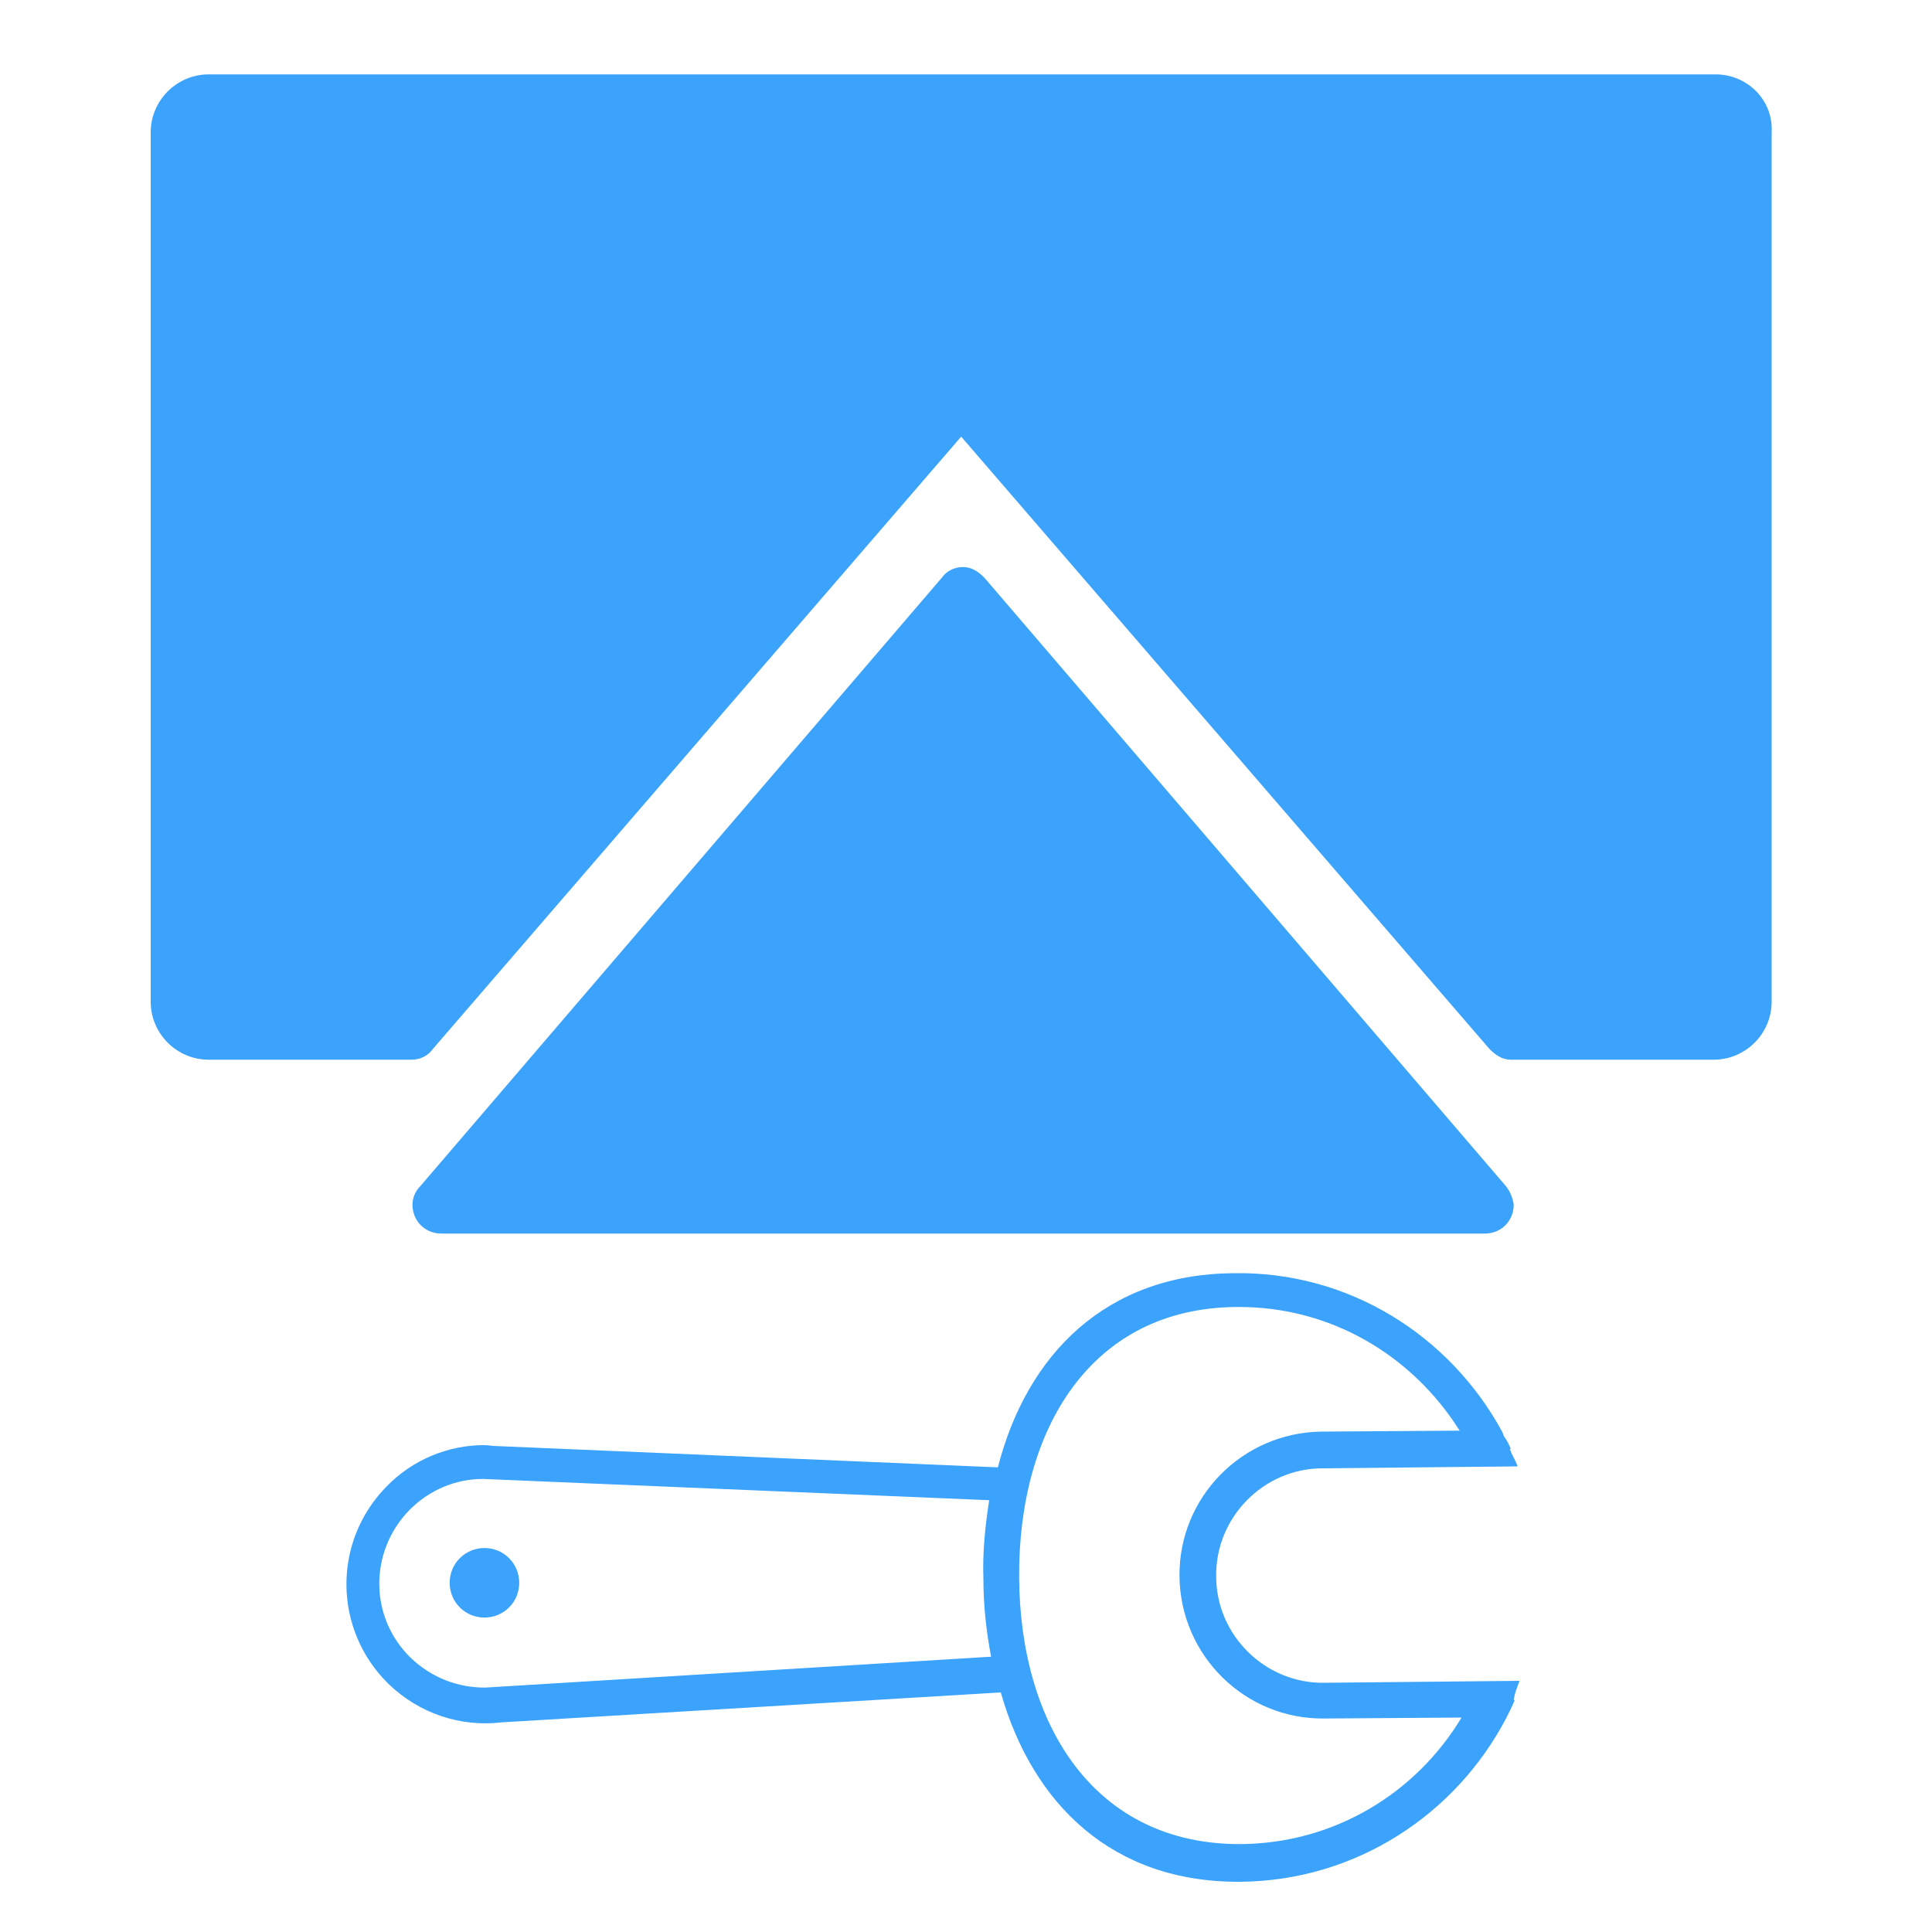
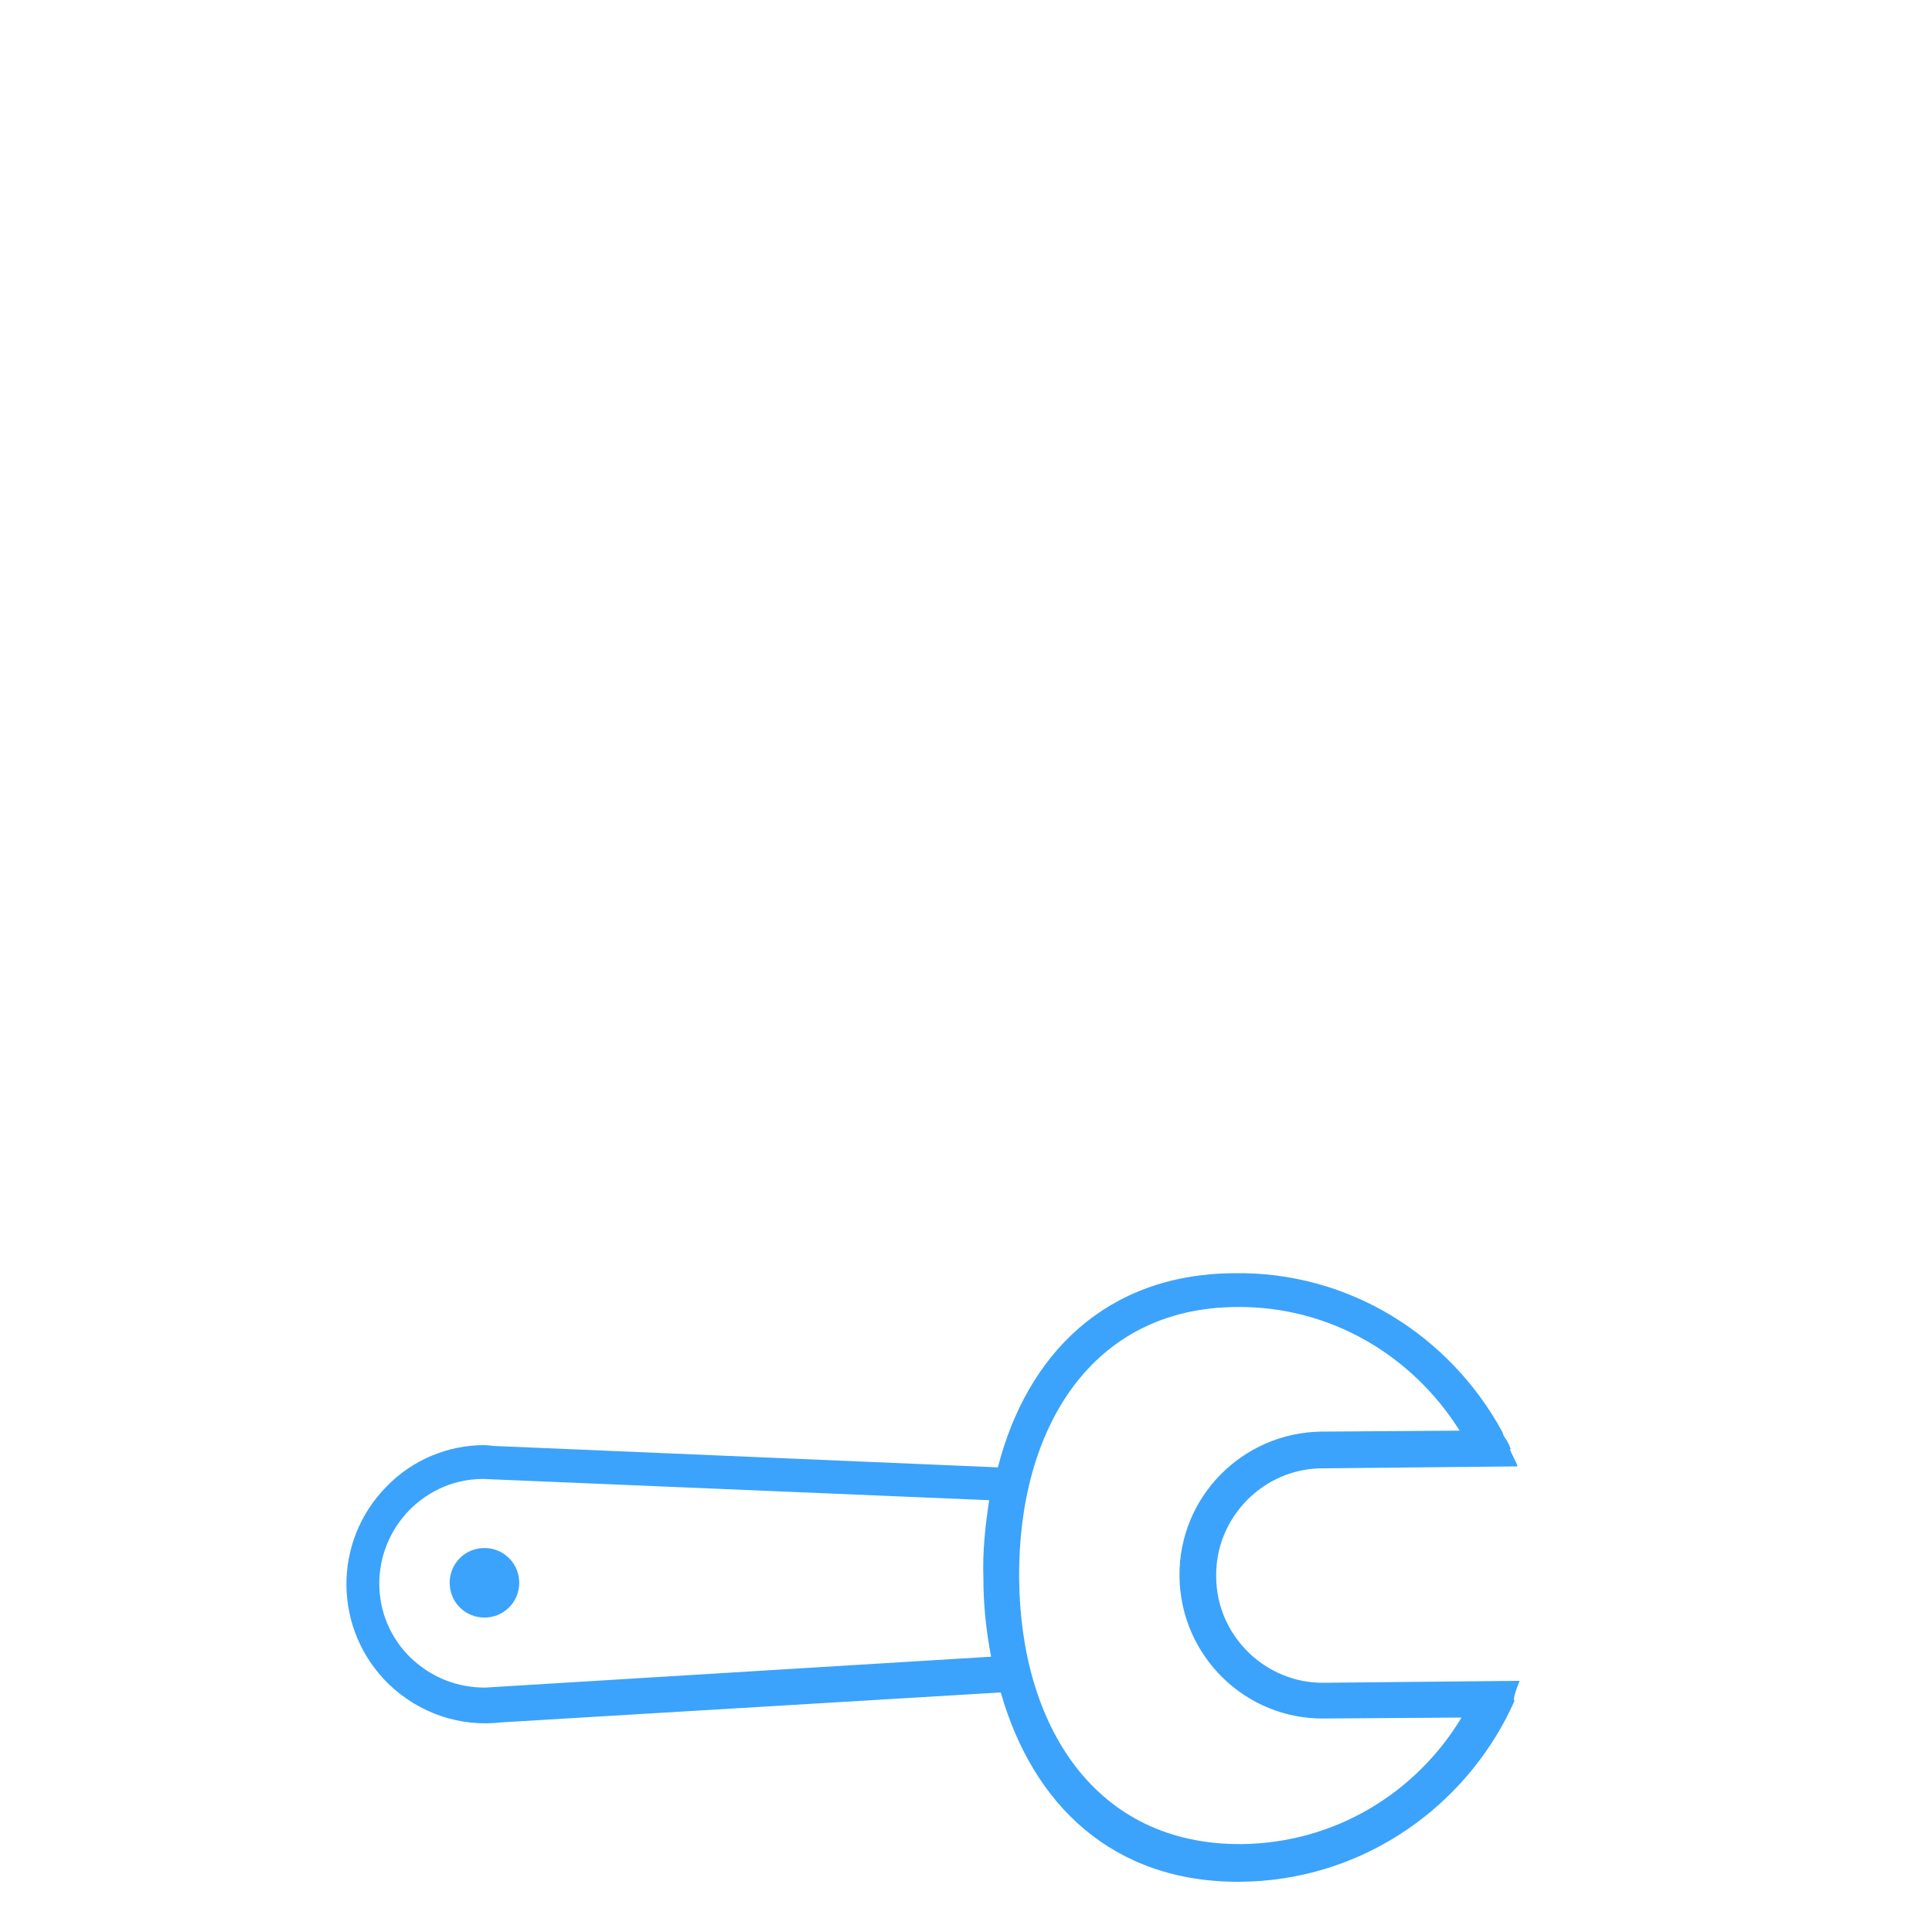
<svg xmlns="http://www.w3.org/2000/svg" version="1.1" id="Layer_1" x="0px" y="0px" viewBox="0 0 200 200" style="enable-background:new 0 0 200 200;" xml:space="preserve">
  <style type="text/css">
	.st0{fill:#3BA3FB;}
</style>
  <g id="_x37_25-airplay-selected_x40_2x.png">
    <g>
-       <path class="st0" d="M177.6,7.7h-156c-3.3,0-6,2.7-6,6v90c0,3.3,2.7,6,6,6h21c0.9,0,1.7-0.4,2.2-1.1l0,0l54.7-63.4l54.7,63.4l0,0    c0.6,0.6,1.3,1.1,2.2,1.1h21c3.3,0,6-2.7,6-6v-90C183.6,10.4,180.9,7.7,177.6,7.7z M155.9,122.8l-54-63l0,0    c-0.6-0.6-1.3-1.1-2.2-1.1c-0.9,0-1.7,0.4-2.2,1.1l0,0l-54,63l0,0c-0.5,0.5-0.8,1.2-0.8,1.9c0,1.7,1.3,3,3,3h108c1.7,0,3-1.3,3-3    C156.6,124,156.3,123.3,155.9,122.8L155.9,122.8z" />
-     </g>
+       </g>
  </g>
  <g id="_x37_42-wrench_x40_2x.png">
    <g>
      <path class="st0" d="M157.3,174l-20.2,0.2c-6.1,0.1-11.2-4.9-11.2-11c-0.1-6.1,4.9-11.2,11-11.2l20.2-0.2    c-0.2-0.6-0.6-1.2-0.8-1.8l0.1,0c-0.2-0.5-0.4-0.9-0.7-1.3c-0.1-0.2-0.1-0.3-0.2-0.5l0,0c-5.4-9.9-15.8-16.6-27.8-16.4    c-13.2,0.1-21.4,8.4-24.4,20.1l-51.8-2.2c-0.5,0-0.9-0.1-1.4-0.1l0,0l0,0c-3.7,0-7.4,1.5-10.1,4.3c-5.6,5.7-5.5,14.8,0.2,20.4    c3.2,3.1,7.5,4.5,11.7,4l51.7-3.1c3.3,11.6,11.6,19.7,24.8,19.6c12-0.1,22.3-7,27.5-16.9l0,0c0.1-0.2,0.2-0.4,0.3-0.6    c0.2-0.4,0.4-0.8,0.6-1.3l-0.1,0C156.8,175.2,157.1,174.6,157.3,174z M50.2,174.7c-2.8,0-5.5-1-7.7-3.1c-4.3-4.2-4.3-11-0.1-15.3    c2.1-2.1,4.8-3.2,7.6-3.2l52.4,2.2c-0.4,2.6-0.7,5.3-0.6,8.1c0,2.8,0.3,5.5,0.8,8.1L50.2,174.7z M128.5,190.9    c-15.1,0.1-22.9-12.2-23-27.6c-0.1-15.3,7.4-27.9,22.5-28c9.7-0.1,18.2,5,23.1,12.8l-14.3,0.1c-8.2,0.1-14.8,6.8-14.7,15    c0.1,8.2,6.8,14.8,15,14.7l14.2-0.1C146.6,185.6,138.2,190.8,128.5,190.9z M47.6,161.3c-1.4,1.4-1.4,3.7,0,5.1    c1.4,1.4,3.7,1.4,5.1,0c1.4-1.4,1.4-3.7,0-5.1S49,159.9,47.6,161.3z" />
    </g>
  </g>
</svg>